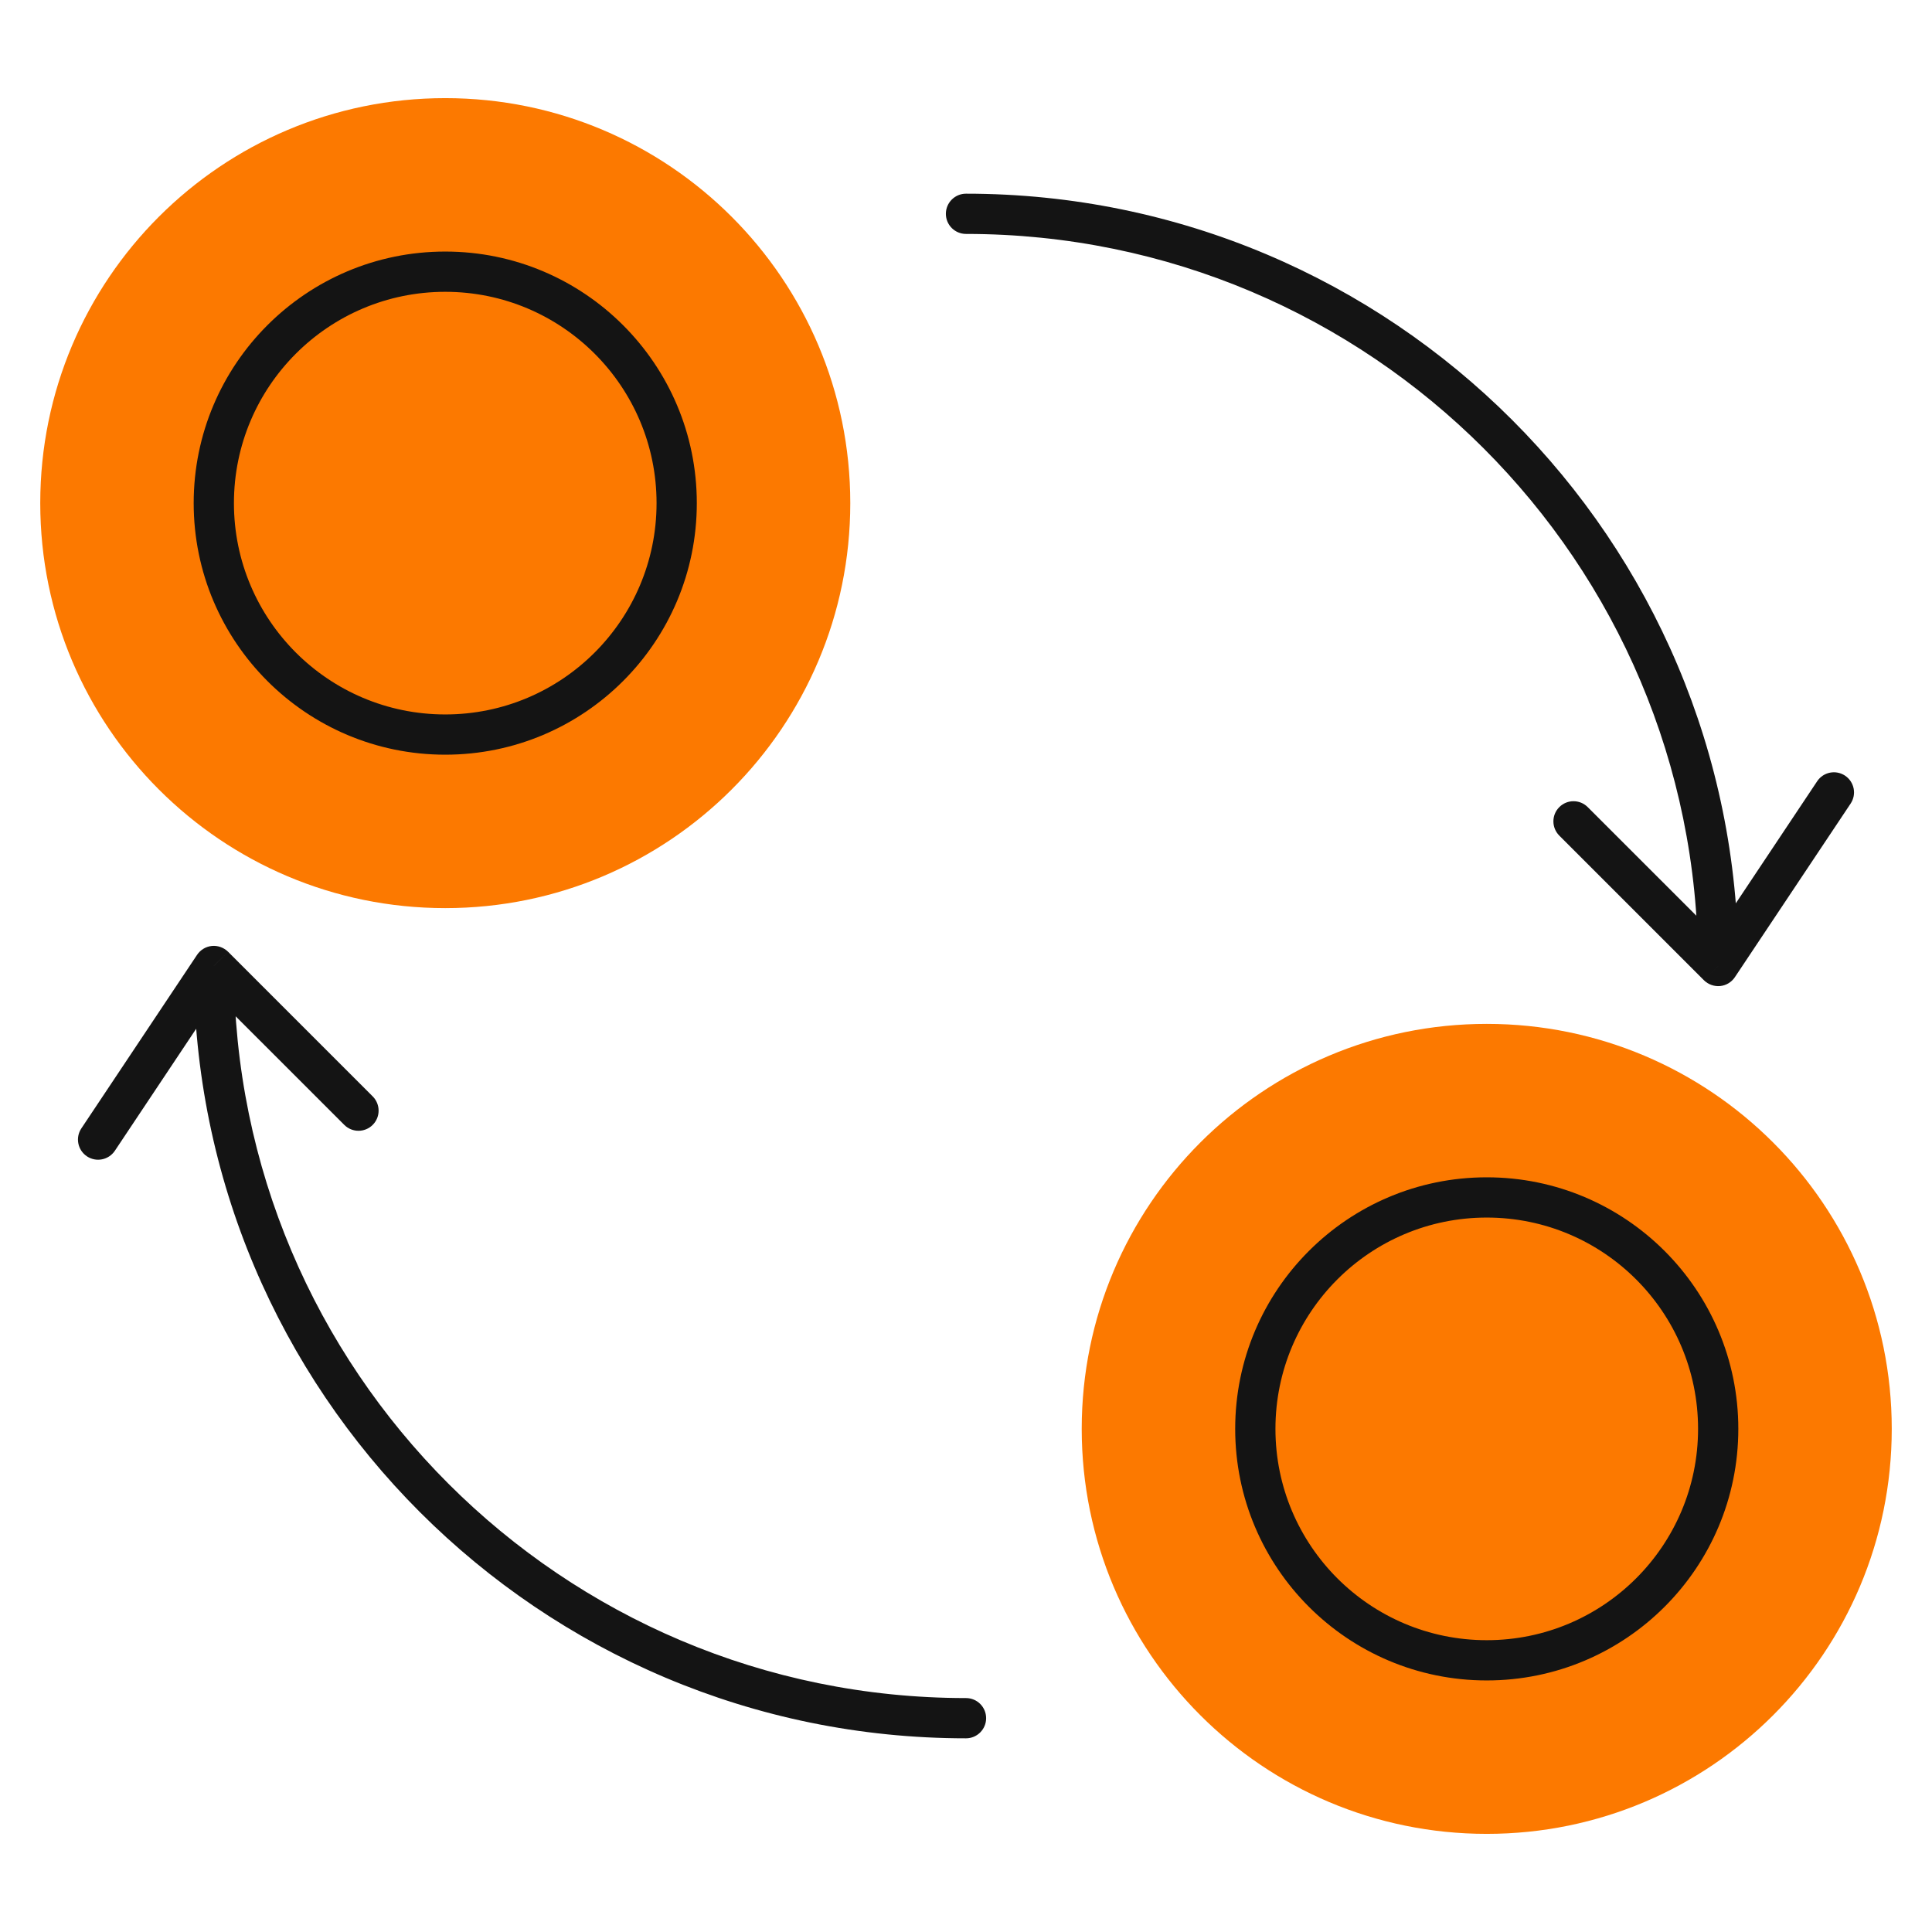
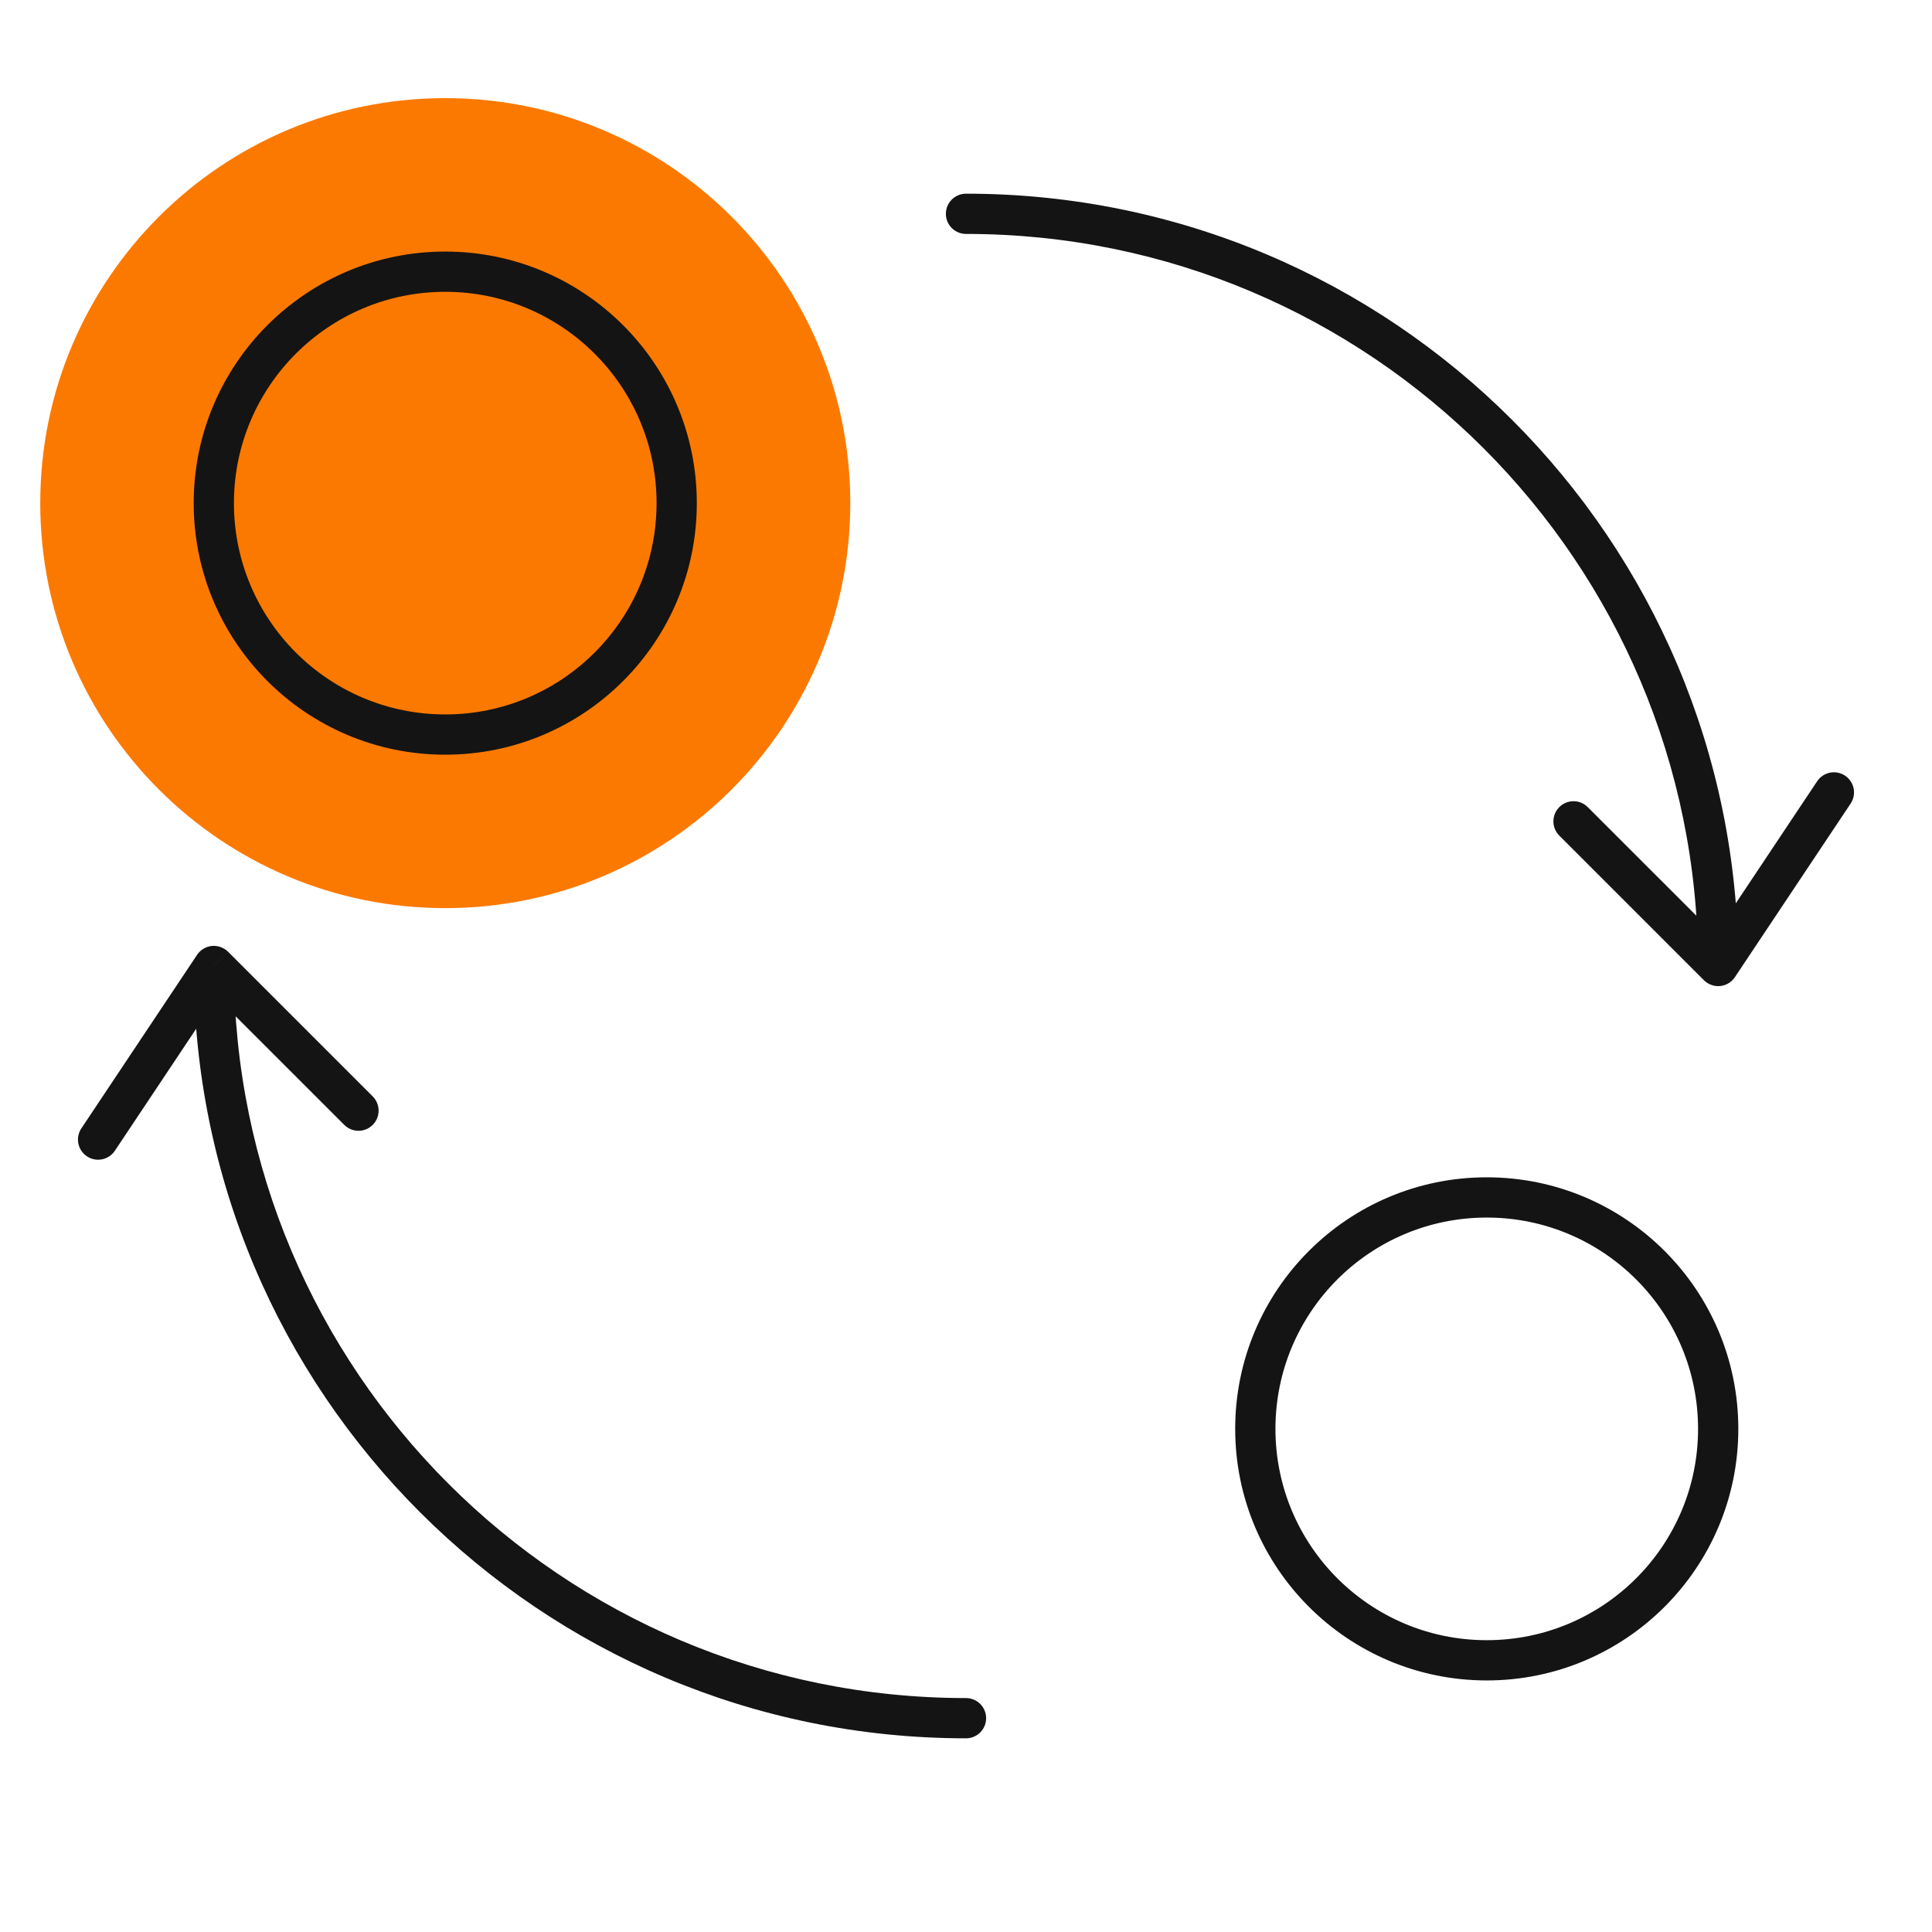
<svg xmlns="http://www.w3.org/2000/svg" width="48" height="48" viewBox="0 0 48 48" fill="none">
  <path d="M21.125 12.5C21.125 18.057 16.62 22.562 11.062 22.562C5.505 22.562 1 18.057 1 12.5C1 6.943 5.505 2.438 11.062 2.438C16.62 2.438 21.125 6.943 21.125 12.5Z" fill="#FC7900" />
-   <path d="M47 35.5C47 41.057 42.495 45.562 36.938 45.562C31.38 45.562 26.875 41.057 26.875 35.5C26.875 29.943 31.38 25.438 36.938 25.438C42.495 25.438 47 29.943 47 35.5Z" fill="#FC7900" />
  <path d="M24 43.188C24.276 43.188 24.5 42.964 24.5 42.688C24.5 42.411 24.276 42.188 24 42.188V43.188ZM5.312 24L5.666 23.646C5.56 23.541 5.412 23.488 5.263 23.502C5.114 23.517 4.98 23.598 4.896 23.723L5.312 24ZM24 4.812C23.724 4.812 23.5 5.036 23.5 5.312C23.5 5.589 23.724 5.812 24 5.812V4.812ZM42.688 24L42.334 24.354C42.44 24.459 42.588 24.512 42.737 24.498C42.886 24.483 43.02 24.402 43.103 24.277L42.688 24ZM2.021 28.035C1.868 28.265 1.93 28.575 2.16 28.729C2.39 28.882 2.7 28.82 2.854 28.59L2.021 28.035ZM8.553 27.947C8.748 28.143 9.065 28.143 9.26 27.947C9.455 27.752 9.455 27.436 9.26 27.24L8.553 27.947ZM39.447 20.053C39.252 19.857 38.935 19.857 38.74 20.053C38.545 20.248 38.545 20.564 38.74 20.76L39.447 20.053ZM45.978 19.965C46.132 19.735 46.07 19.425 45.84 19.271C45.61 19.118 45.3 19.18 45.147 19.41L45.978 19.965ZM16.312 12.5C16.312 15.399 13.962 17.75 11.062 17.75V18.75C14.514 18.75 17.312 15.952 17.312 12.5H16.312ZM11.062 17.75C8.163 17.75 5.812 15.399 5.812 12.5H4.812C4.812 15.952 7.611 18.75 11.062 18.75V17.75ZM5.812 12.5C5.812 9.601 8.163 7.25 11.062 7.25V6.25C7.611 6.25 4.812 9.048 4.812 12.5H5.812ZM11.062 7.25C13.962 7.25 16.312 9.601 16.312 12.5H17.312C17.312 9.048 14.514 6.25 11.062 6.25V7.25ZM42.188 35.5C42.188 38.4 39.837 40.75 36.938 40.75V41.75C40.389 41.75 43.188 38.952 43.188 35.5H42.188ZM36.938 40.75C34.038 40.75 31.688 38.4 31.688 35.5H30.688C30.688 38.952 33.486 41.75 36.938 41.75V40.75ZM31.688 35.5C31.688 32.6 34.038 30.25 36.938 30.25V29.25C33.486 29.25 30.688 32.048 30.688 35.5H31.688ZM36.938 30.25C39.837 30.25 42.188 32.6 42.188 35.5H43.188C43.188 32.048 40.389 29.25 36.938 29.25V30.25ZM24 42.188C13.955 42.188 5.812 34.045 5.812 24H4.812C4.812 34.597 13.403 43.188 24 43.188V42.188ZM24 5.812C34.045 5.812 42.188 13.955 42.188 24H43.188C43.188 13.403 34.597 4.812 24 4.812V5.812ZM4.896 23.723L2.021 28.035L2.854 28.59L5.729 24.277L4.896 23.723ZM4.959 24.354L8.553 27.947L9.26 27.24L5.666 23.646L4.959 24.354ZM43.041 23.646L39.447 20.053L38.74 20.76L42.334 24.354L43.041 23.646ZM43.103 24.277L45.978 19.965L45.147 19.41L42.272 23.723L43.103 24.277Z" fill="#141414" />
</svg>